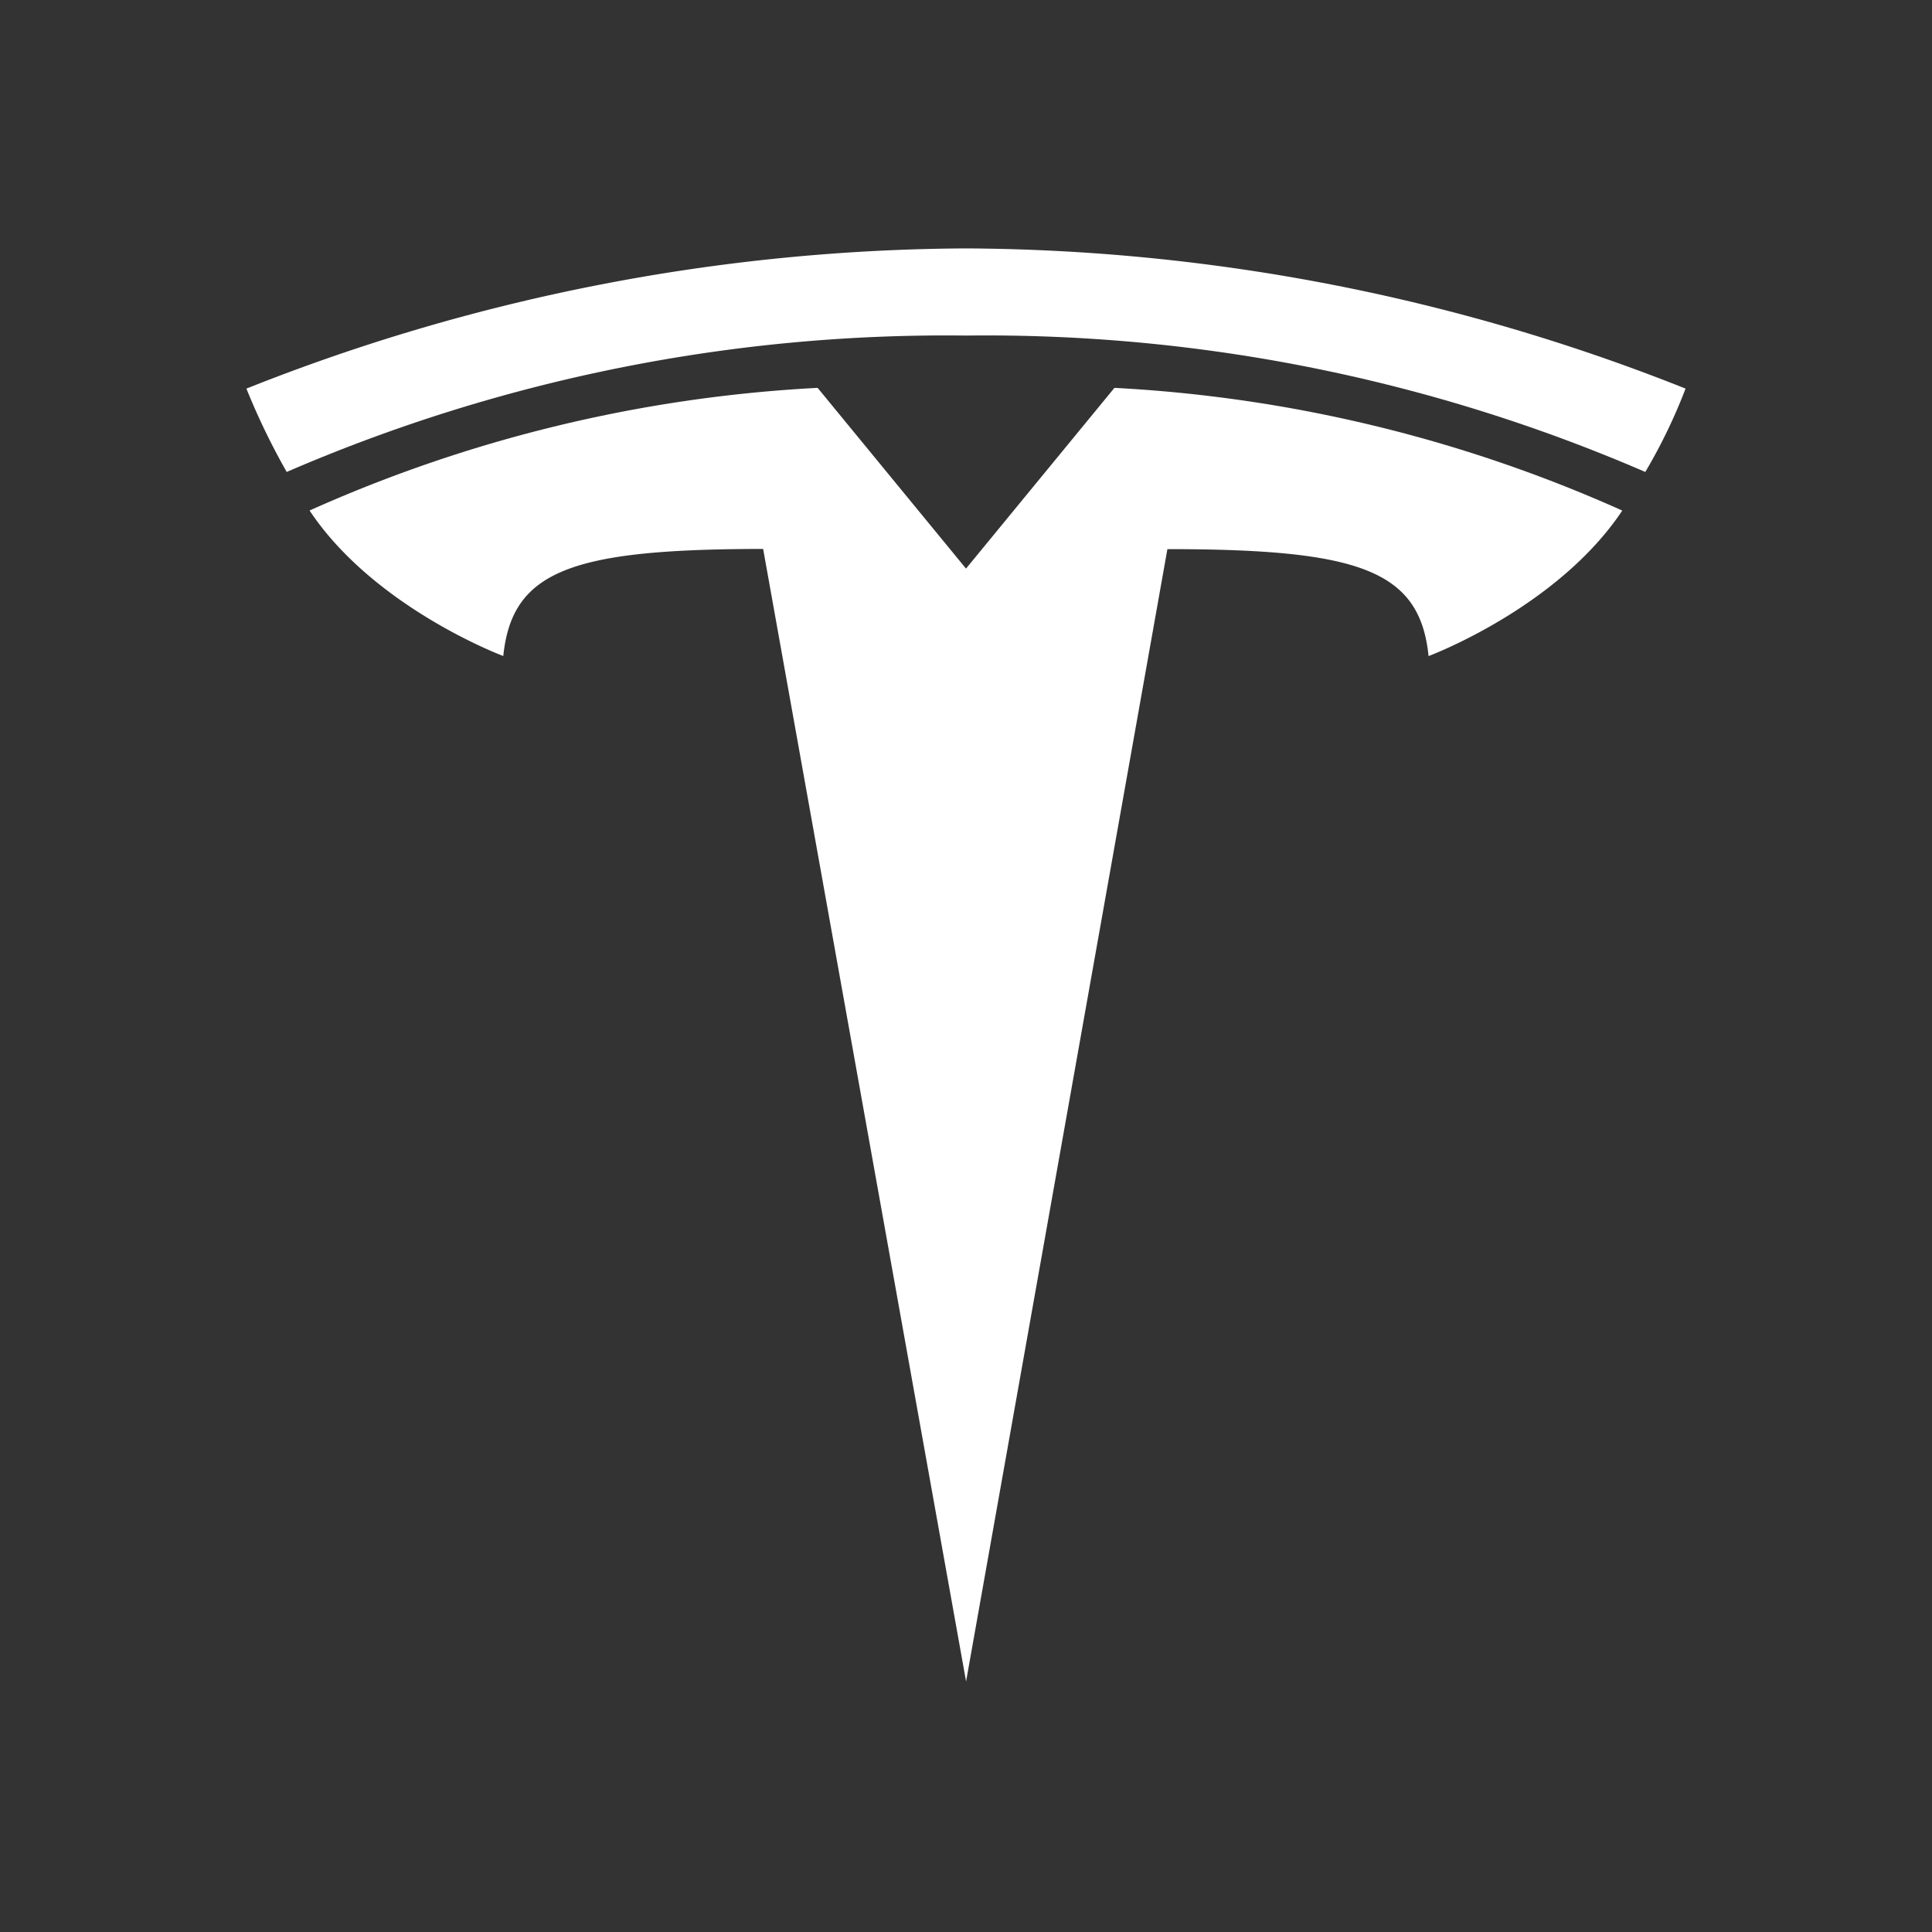
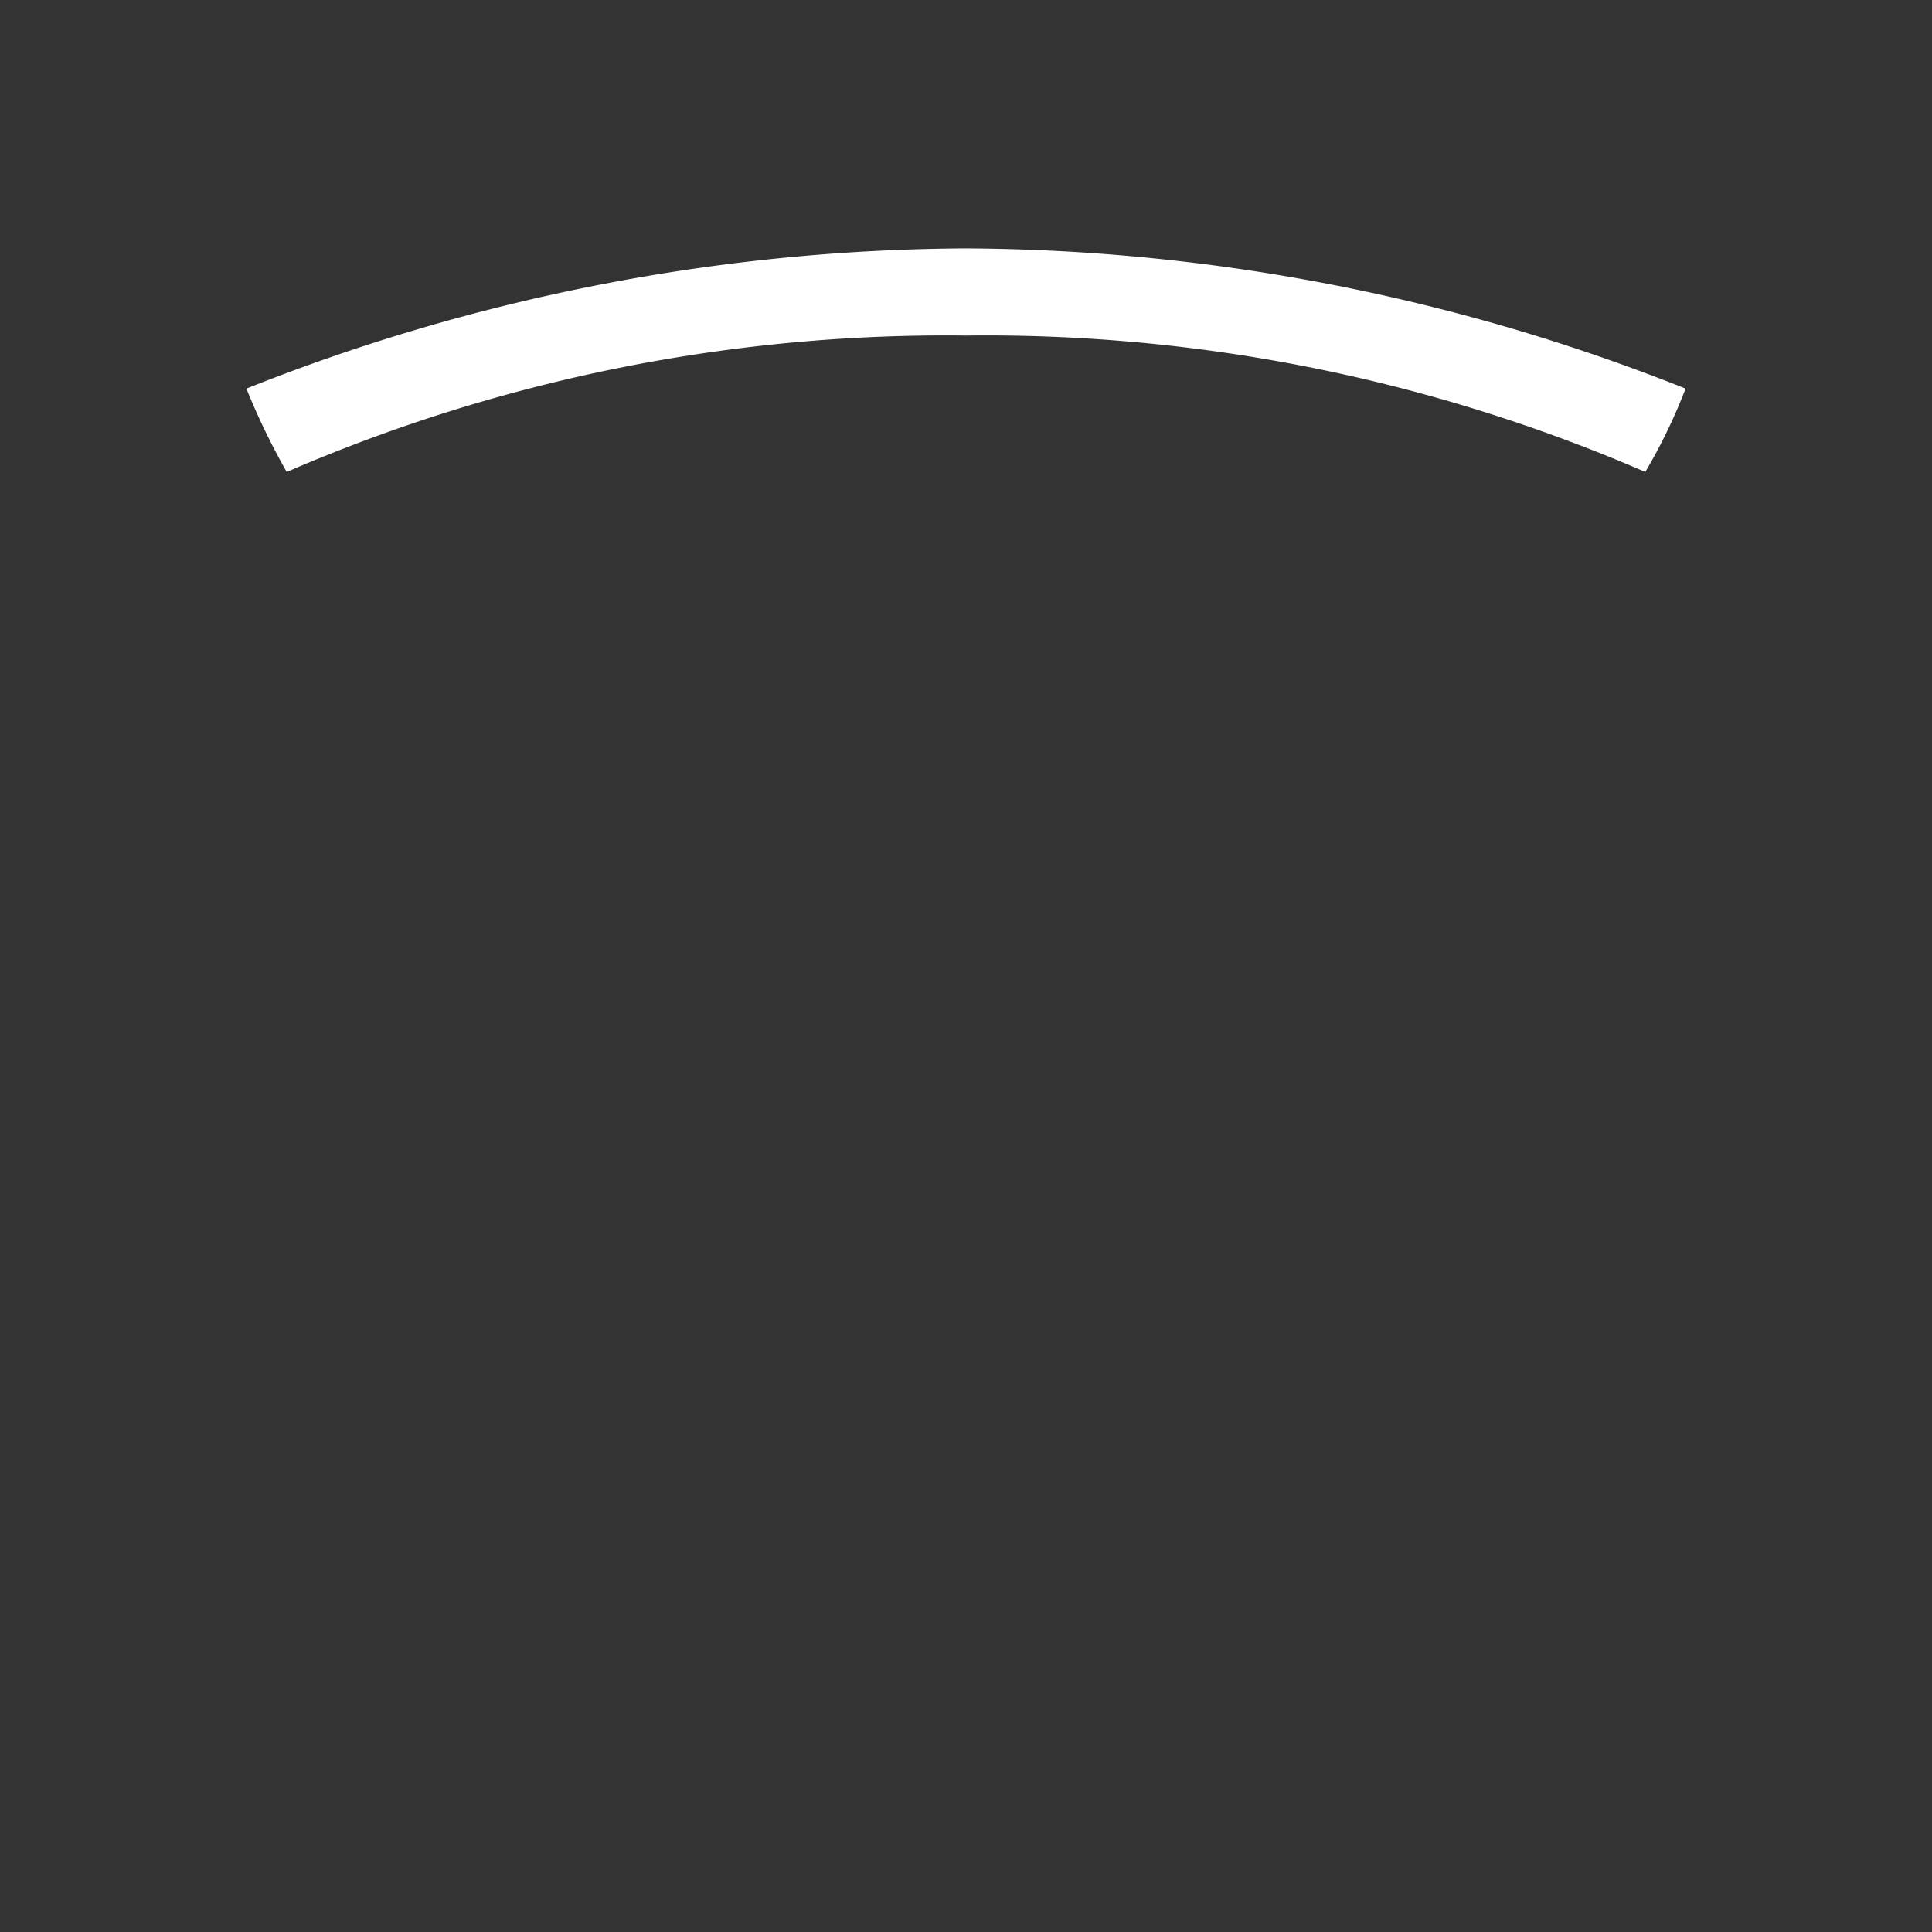
<svg xmlns="http://www.w3.org/2000/svg" id="TSLADE-w" width="70" height="70" viewBox="0 0 70 70">
  <rect x="0" y="0" width="70" height="70" fill="#333333" stroke="none" />
  <defs>
    <clipPath id="clip-path">
      <rect id="Rectangle_13491" data-name="Rectangle 13491" width="52.143" height="51.921" fill="#fff" />
    </clipPath>
  </defs>
-   <rect id="Rectangle_13501" data-name="Rectangle 13501" width="70" height="70" fill="rgba(11,239,160,0.47)" opacity="0" />
  <g id="Group_27188" data-name="Group 27188" transform="translate(8.928 9)">
    <g id="Group_27189" data-name="Group 27189">
      <g id="Group_27188-2" data-name="Group 27188" clip-path="url(#clip-path)">
-         <path id="Path_40247" data-name="Path 40247" d="M30.973,62.738l7.294-41.026c6.954,0,9.146.763,9.463,3.875,0,0,4.666-1.739,7.018-5.272a51.536,51.536,0,0,0-18.4-4.446l-5.383,6.555h.011l-5.382-6.555A51.531,51.531,0,0,0,7.186,20.313c2.351,3.532,7.019,5.272,7.019,5.272.317-3.113,2.509-3.874,9.415-3.88Z" transform="translate(-4.898 -10.816)" fill="#fff" />
        <path id="Path_40248" data-name="Path 40248" d="M26.072,3.158A60.125,60.125,0,0,1,50.684,8.1,19.812,19.812,0,0,0,52.143,5.08,71.356,71.356,0,0,0,26.071,0,71.359,71.359,0,0,0,0,5.08,25.085,25.085,0,0,0,1.46,8.1,60.119,60.119,0,0,1,26.071,3.158Z" fill="#fff" />
      </g>
    </g>
  </g>
</svg>